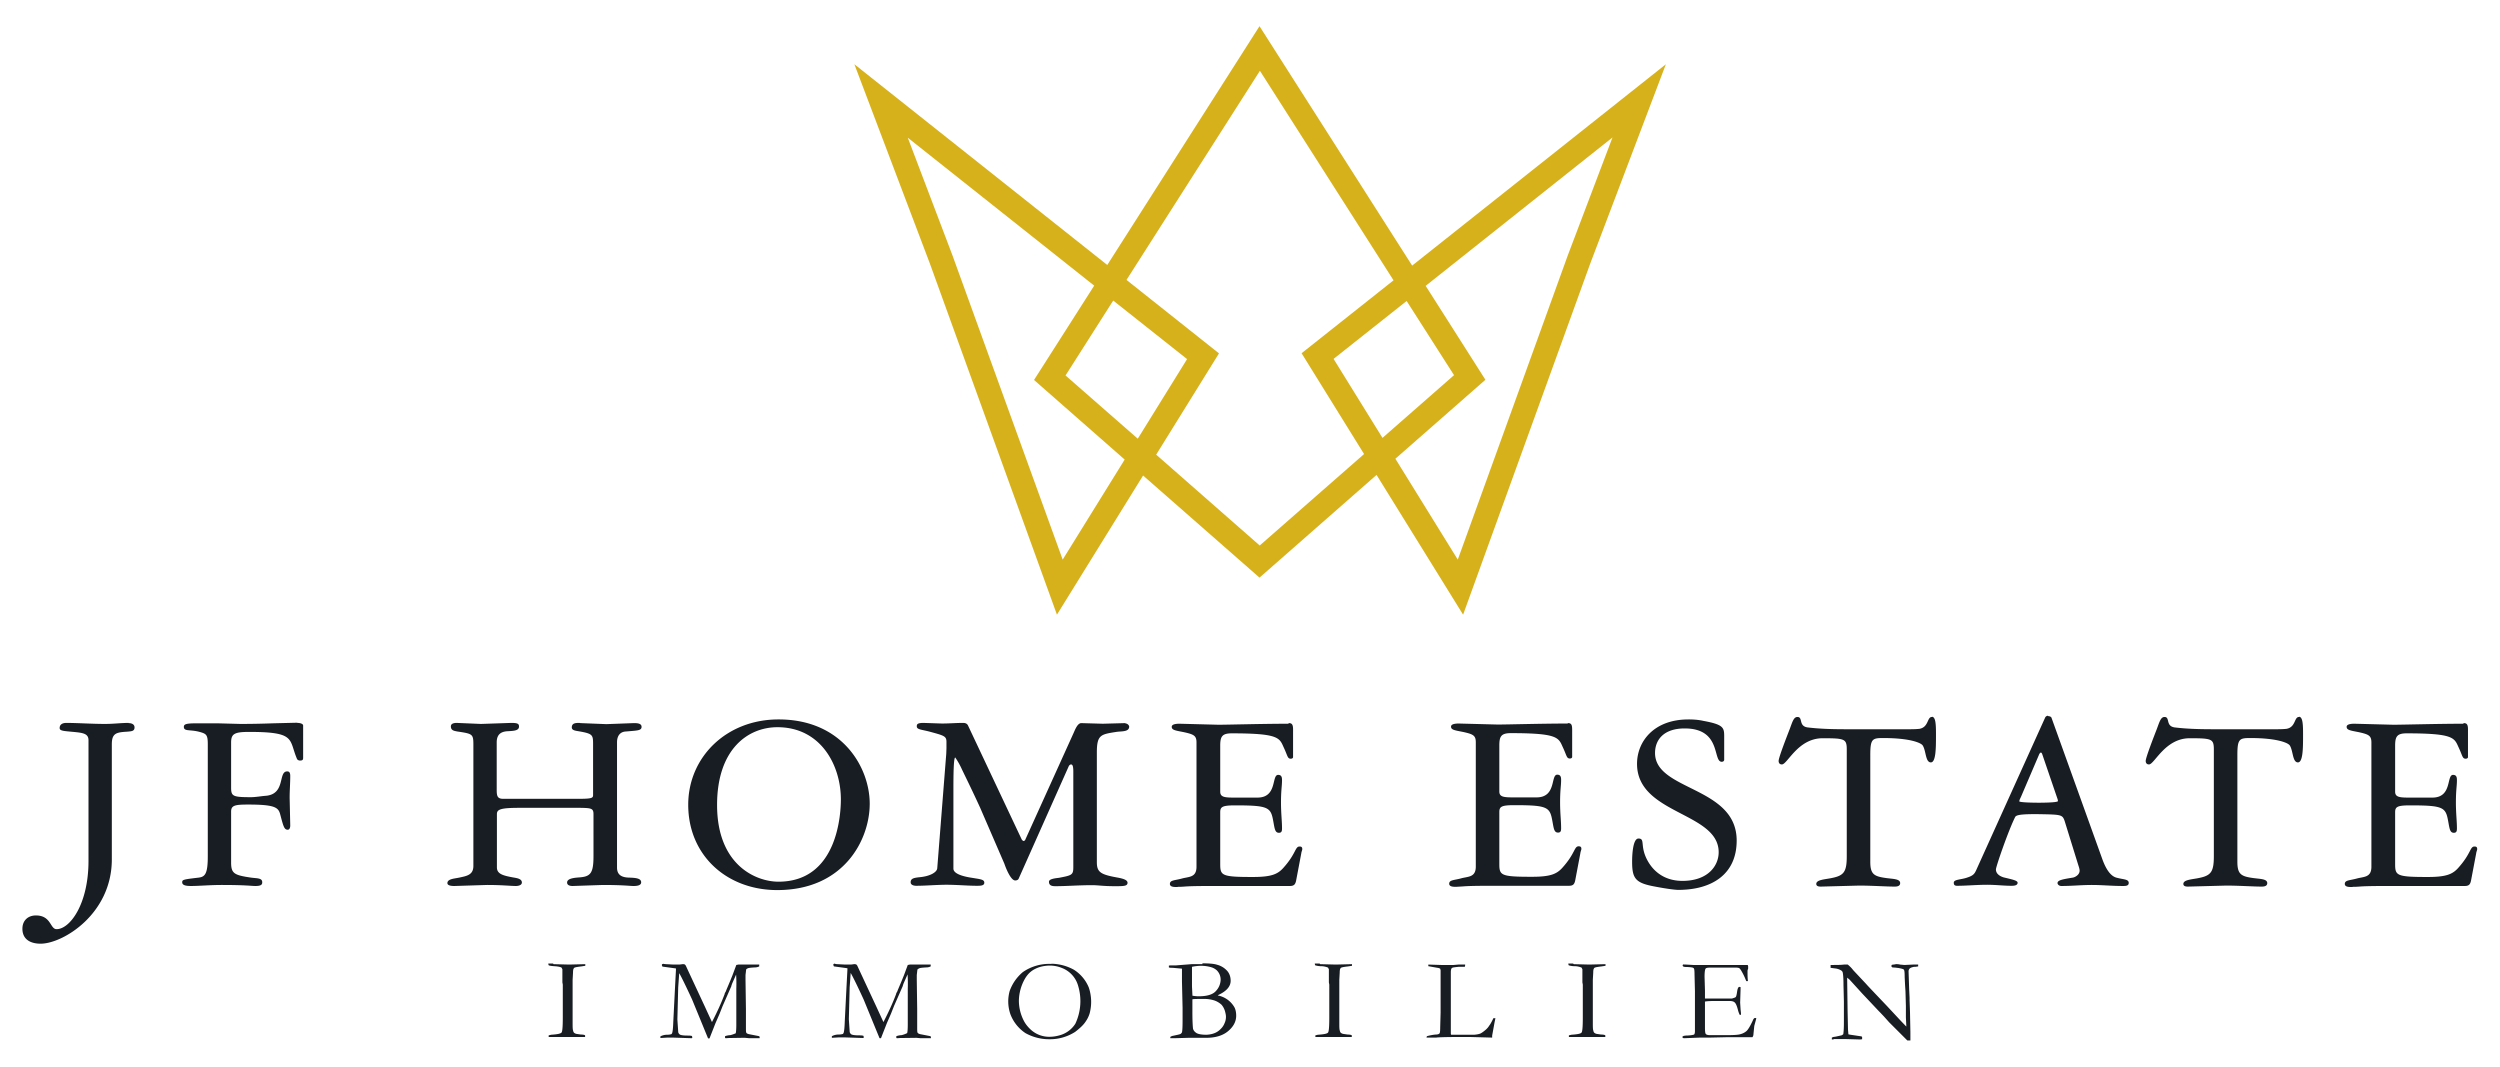
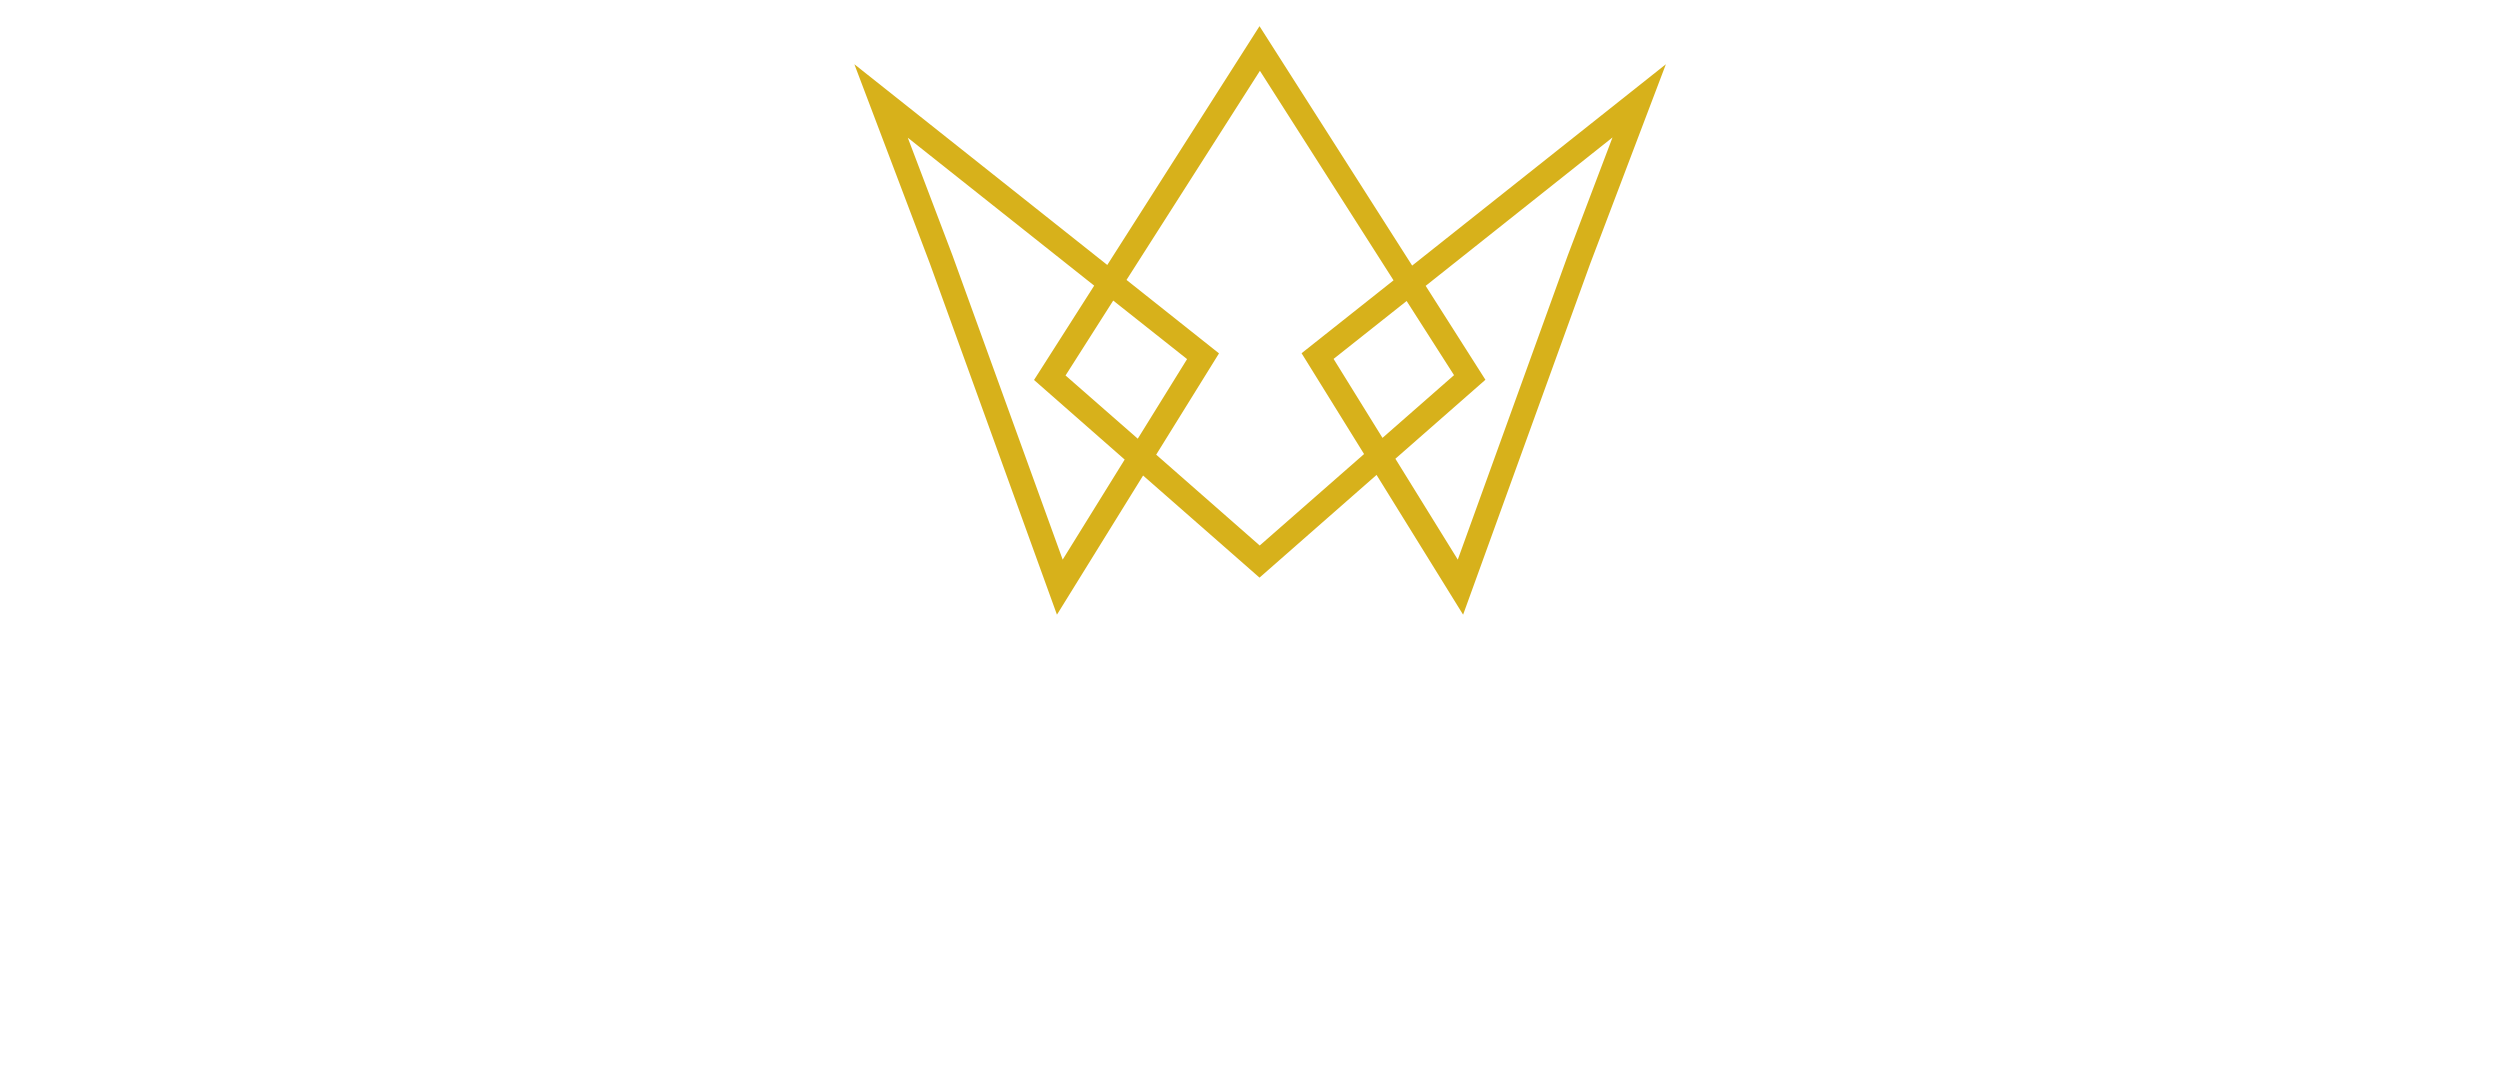
<svg xmlns="http://www.w3.org/2000/svg" viewBox="0 0 122.17 52.15" width="164" height="70">
-   <path d="M92.65 47.12c.07 0 .13 0 .2.02l.22.02.41-.02h.26v.09l-.13.02c-.05 0-.1 0-.15.02a.36.36 0 0 0-.12.05.2.2 0 0 0-.07.15l.03.89.02.41v.12l.02.56.02 1v.4h-.15l-.7-.7-.19-.19-.25-.28-.19-.2-.06-.06-.82-.87-.4-.44-.21-.23-.12-.1v.1l.02 1.51.02.93.02.23.1.02.54.08.03.03v.11l-.08.01h-.08l-.7-.02h-.51l-.04.02h-.07v-.09l.07-.03.13-.02.27-.06a.24.24 0 0 0 .09-.06c.02-.13.03-.32.03-.57v-1.02l-.02-.8c0-.36-.02-.56-.04-.63a.16.16 0 0 0-.07-.09.7.7 0 0 0-.29-.1l-.23-.03v-.14c.3 0 .51 0 .65-.02h.19c.08.07.16.14.23.23l.05.06.61.65.09.1.34.36.59.62.69.74.26.27v-.04l-.02-.41v-.55l-.02-.71-.02-.31-.02-.4c0-.21-.01-.33-.04-.36-.02-.03-.1-.05-.25-.08l-.16-.02-.15-.01-.05-.05c0-.03.01-.06.03-.08l.15-.02Zm-41.28-.02a2.33 2.33 0 0 1 1.12.3 1.86 1.86 0 0 1 .72.87 2.2 2.2 0 0 1 .04 1.25c-.05.17-.13.32-.25.48-.09.12-.25.27-.46.43a2.28 2.28 0 0 1-1.25.36 2.38 2.38 0 0 1-1.18-.3 1.93 1.93 0 0 1-.73-.91 1.91 1.91 0 0 1-.04-1.15 2.15 2.15 0 0 1 .64-.92 2.26 2.26 0 0 1 1.41-.4Zm30.93.04h.1l.35.02h2.66l.02.06v.12a.43.43 0 0 0-.03.1c0 .19 0 .36.02.49 0 .01 0 .02-.02.02h-.06l-.08-.19a3.12 3.12 0 0 0-.16-.31.49.49 0 0 0-.11-.14.54.54 0 0 0-.17-.02h-1.28c-.11 0-.17.02-.19.05-.03.04-.05.18-.05.4l.02.67v.39h1.32c.1-.03.16-.05.18-.07.03-.03.05-.12.07-.26s.05-.22.1-.24l.07.01V48.35l-.02.65.02.33.02.19v.07l-.04.01h-.02a1.13 1.13 0 0 1-.09-.25c-.05-.19-.1-.31-.16-.36-.05-.05-.14-.07-.27-.07h-.65c-.27 0-.44.01-.53.03v1.25c0 .19.01.3.04.33.03.04.1.06.21.06h.75c.37 0 .62-.01.74-.05a.72.72 0 0 0 .3-.16c.08-.08.18-.25.3-.51.03-.08.07-.12.11-.12.02 0 .04 0 .06.02l-.1.37-.04.4c0 .06-.02.11-.05.15H84.4l-.86.02h-.48l-.76.03-.06-.01-.02-.04v-.03l.05-.03a.6.6 0 0 1 .17-.02c.19-.01.3-.03.35-.05.03-.04.04-.09.04-.16v-1.96l-.02-.8c0-.19-.01-.3-.04-.32-.03-.04-.14-.05-.31-.06-.07 0-.14 0-.19-.02-.02-.01-.04-.03-.04-.05 0-.01 0-.03.02-.05l.05-.01Zm-49.87-.03.1.01.39.02h.28l.16-.02c.03 0 .07 0 .11.02l.04.05.12.26.82 1.76.34.74c.27-.52.47-.97.62-1.37 0-.03.02-.06.03-.08a.37.37 0 0 0 .05-.11l.19-.45.11-.27.19-.51.1-.02h1.02v.09a.48.48 0 0 1-.22.05c-.17.01-.28.02-.33.04-.05.02-.08.04-.09.07l-.03.26v.26l.02 1.41v.9c0 .14 0 .22.02.25.01.03.05.05.12.07l.51.1.02.04v.06h-.5l-.21-.02h-.16l-.63.01-.15.01-.04-.01v-.09a.86.86 0 0 1 .26-.05c.12-.03.21-.07.26-.09.02-.07.03-.22.03-.44v-1.74c.01-.3 0-.53-.01-.69l-.19.43-.04.11v.02l-.43.98-.15.38-.2.46-.22.56-.07.18h-.07l-.78-1.9c-.3-.65-.51-1.08-.63-1.29l-.05.7-.04 1.56.04.6c0 .06.04.11.08.14.05.03.17.05.37.05.07 0 .15 0 .22.02l.02.06s0 .03-.02.05l-.9-.03h-.31l-.33.02v-.08a.7.7 0 0 1 .32-.08c.12 0 .19-.02.22-.03l.03-.04c.03-.07.05-.26.06-.56l.08-1.59.05-.95v-.07l-.66-.09-.03-.07c0-.01 0-.03.02-.05a.4.4 0 0 1 .07-.02Zm8.38 0 .1.01.39.02h.28l.16-.02c.03 0 .07 0 .11.02l.04.05.12.26.82 1.76.34.74c.27-.52.47-.97.62-1.37 0-.03.02-.06.03-.08a.37.37 0 0 0 .05-.11l.19-.45.11-.27.19-.51.1-.02h1.02v.09a.48.48 0 0 1-.22.05c-.17.01-.28.02-.33.04-.05.02-.09.05-.1.07l-.03.26v.26l.02 1.41v.9c0 .14 0 .22.02.25s.05.05.12.07l.51.1.02.04v.06h-.5l-.21-.02-.79.01-.15.01-.04-.01v-.09a.86.86 0 0 1 .26-.05c.12-.03.21-.07.27-.1.02-.07.03-.22.03-.44v-1.74c.01-.3 0-.53-.01-.69l-.19.43-.04.11v.02l-.43.98-.15.38-.2.46-.22.56-.07.18h-.07l-.78-1.9c-.3-.65-.51-1.08-.63-1.29l-.05.7-.04 1.56.04.6c0 .06.04.11.08.14.05.03.17.05.37.05.07 0 .15 0 .22.02l.02.06s0 .03-.02.05l-.9-.03h-.31l-.33.02v-.08a.7.7 0 0 1 .32-.08c.12 0 .19-.02.22-.03l.03-.04c.03-.07.05-.26.06-.56l.08-1.59.05-.95v-.07l-.66-.09-.03-.07c0-.01 0-.03.02-.05a.4.4 0 0 1 .07-.02Zm29 .03.62.02H71.04l.23-.02h.33c0 .03 0 .07-.02.11h-.3c-.18.02-.28.03-.31.05-.05.02-.07.1-.07.22v2.95c0 .05 0 .09.02.1h1.12c.13-.01.22-.03.28-.05.06-.02.15-.08.28-.19a.84.84 0 0 0 .18-.21l.05-.07s.09-.15.15-.29h.1l-.04.19-.12.66v.1l-1.09-.03h-.4c-.69 0-1.1.01-1.25.03h-.47l.02-.07c.15-.04.3-.07.44-.08.1 0 .16-.03.18-.06.02-.03.03-.11.03-.27l.02-.74v-2.07l-.02-.08c-.05-.02-.09-.04-.13-.04l-.45-.08v-.08Zm-11.05-.06c.33 0 .57.02.72.07a1 1 0 0 1 .5.31c.11.13.16.3.16.47 0 .28-.2.51-.61.7l-.02.02a1.19 1.19 0 0 1 .82.59c.05.1.08.24.08.4 0 .28-.13.53-.39.75-.26.22-.62.33-1.08.33h-.87l-.68.02h-.2v-.03s0-.04.02-.05l.07-.03c.24-.05.38-.08.41-.1a.19.19 0 0 0 .07-.08c.02-.07.03-.27.03-.58v-.61l-.03-1.29v-.63l-.44-.04c-.08 0-.15 0-.2-.02v-.09l.08-.01h.27l.76-.06h.53Zm5.75.04.77.02.79-.02v.08l-.19.03c-.18.02-.29.04-.33.06-.02 0-.04.03-.05.05-.02.03-.03.1-.03.19l-.02.36v2.06c0 .21 0 .34.02.4.01.06.03.1.05.12s.07.05.13.06l.21.03c.11 0 .18.02.2.04v.08h-1.78v-.08l.12-.03c.3-.02.46-.05.5-.11.04-.05.06-.29.06-.72v-1.62l-.02-.11v-.64l-.04-.08a.88.88 0 0 0-.35-.07 1.04 1.04 0 0 1-.27-.04c-.02-.01-.02-.04-.03-.09h.24Zm12.39 0 .77.02.79-.02v.08l-.19.03c-.18.02-.29.04-.33.06-.02 0-.04.03-.05.05-.02.03-.03.1-.03.19l-.02.36v2.06c0 .21 0 .34.02.4.01.06.03.1.05.12s.07.05.13.06l.21.03c.11 0 .18.02.2.04v.08h-1.78v-.08l.12-.03c.3-.02.46-.05.5-.11.04-.05.06-.29.06-.72v-1.62l-.02-.11v-.64l-.04-.08a.88.88 0 0 0-.35-.07 1.04 1.04 0 0 1-.27-.04c-.02-.01-.02-.04-.03-.09h.24Zm-49.86 0 .77.02.79-.02v.08l-.19.03c-.18.02-.29.04-.33.06-.02 0-.04.03-.05.05-.02.03-.03.1-.03.19l-.02.36v2.06c0 .21 0 .34.02.4.01.06.03.1.05.12s.07.05.13.06l.21.03c.11 0 .18.02.2.04v.08h-1.78v-.08l.12-.03c.3-.02.46-.05.51-.11.04-.05.06-.29.06-.72v-1.62l-.02-.11v-.64l-.04-.08c-.07-.04-.19-.06-.35-.07s-.25-.03-.27-.04c-.02-.01-.02-.04-.03-.09h.24Zm24.25.07c-.17 0-.35.03-.51.08-.17.06-.3.13-.41.22-.11.09-.21.21-.3.37a2.25 2.25 0 0 0-.28 1.04 2.15 2.15 0 0 0 .27 1.04c.08.14.19.27.31.38a1.33 1.33 0 0 0 .9.35c.16 0 .33-.02.5-.07a1.32 1.32 0 0 0 .78-.57 2.6 2.6 0 0 0 .13-1.87 1.31 1.31 0 0 0-.78-.85 1.54 1.54 0 0 0-.61-.12Zm7.57 1.63c-.35 0-.55 0-.59.02v.65c0 .44.02.7.03.78.02.08.07.15.16.21s.26.09.5.09c.19-.01.35-.05.48-.12a.83.83 0 0 0 .21-.16.77.77 0 0 0 .19-.28.74.74 0 0 0 .07-.32c0-.08-.02-.17-.05-.28a.87.87 0 0 0-.16-.3 1 1 0 0 0-.34-.21 1.59 1.59 0 0 0-.5-.08Zm-.15-1.62c-.16 0-.32.02-.46.05v.96l.02.4v.05c.1.02.2.03.31.03.42 0 .7-.09.85-.27a.83.83 0 0 0 .22-.53.64.64 0 0 0-.18-.46.7.7 0 0 0-.25-.15 1.8 1.8 0 0 0-.51-.08ZM6.28 35.34c.12 0 .29.04.29.21 0 .19-.15.19-.38.21-.53.03-.73.09-.73.62V42c0 2.67-2.39 4.12-3.48 4.12-.51 0-.89-.22-.89-.73 0-.4.27-.65.66-.65.75 0 .69.67 1.01.67.65 0 1.56-1.22 1.56-3.34v-5.89c0-.37-.33-.37-.95-.43-.32-.03-.46-.05-.46-.17 0-.17.13-.25.33-.25.51 0 1.26.05 1.89.05.43 0 .77-.05 1.16-.05Zm76.24-.18c.19 0 .45.01.72.07.97.18 1.02.32 1.02.75v1.15c0 .05-.04.1-.12.1-.45 0 0-1.63-1.81-1.63-1.04 0-1.45.57-1.45 1.2 0 1.86 3.99 1.62 3.99 4.28 0 1.67-1.24 2.41-2.85 2.41-.23 0-.84-.1-1.29-.19-.82-.17-.97-.4-.97-1.19 0-.35.04-1.13.31-1.13.35 0 .05.37.45 1.09.13.23.58.98 1.7.98 1.26 0 1.77-.75 1.77-1.4 0-1.97-3.99-1.84-3.99-4.32 0-1.09.82-2.17 2.51-2.17Zm-44.47 0c3.12 0 4.45 2.36 4.45 4.12s-1.26 4.22-4.52 4.22c-2.47 0-4.35-1.7-4.35-4.17 0-2.33 1.87-4.17 4.41-4.17Zm24.94.18c.17 0 .2.11.2.32V37c0 .05-.05.08-.11.08-.17 0-.15-.14-.36-.58-.2-.45-.27-.66-2.53-.66-.48 0-.56.17-.56.61v2.24c0 .26.2.29.66.29h1.16c.98 0 .68-1.11 1.01-1.11.17 0 .19.12.19.26 0 .3-.05.48-.05 1.09 0 .54.05.89.05 1.26 0 .12-.01.22-.15.22-.2 0-.21-.21-.28-.58-.12-.67-.24-.76-1.87-.76-.63 0-.72.08-.72.34v2.51c0 .58.05.65 1.59.65.9 0 1.21-.13 1.49-.44.64-.71.57-1.05.8-1.05.12 0 .13.07.13.13 0 .05-.04.12-.05.21l-.25 1.32c-.04.21-.12.27-.31.27h-3.79c-.73 0-1.14.01-1.37.03l-.17.01h-.11l-.07.01h-.03c-.11 0-.32 0-.32-.15 0-.19.24-.17.57-.26.35-.1.73-.04.73-.58v-6.07c0-.34-.13-.4-.63-.51-.41-.08-.58-.1-.58-.26 0-.12.19-.15.38-.15l1.91.05c.4 0 2.27-.05 3.4-.05Zm57.42 0c.17 0 .2.11.2.32V37c0 .05-.05.08-.11.08-.17 0-.15-.14-.36-.58-.2-.45-.27-.66-2.53-.66-.48 0-.56.17-.56.61v2.24c0 .26.2.29.66.29h1.16c.98 0 .68-1.11 1.01-1.11.17 0 .19.12.19.26 0 .3-.05.48-.05 1.09 0 .54.05.89.05 1.26 0 .12-.01.22-.15.22-.2 0-.21-.21-.28-.58-.12-.67-.24-.76-1.87-.76-.63 0-.72.08-.72.34v2.51c0 .58.05.65 1.59.65.9 0 1.21-.13 1.49-.44.64-.71.57-1.05.8-1.05.12 0 .13.07.13.13 0 .05-.04.12-.05.21l-.25 1.32c-.04.21-.12.27-.31.27h-3.79c-.73 0-1.14.01-1.37.03l-.17.01h-.11l-.07.01h-.03c-.11 0-.32 0-.32-.15 0-.19.24-.17.57-.26.35-.1.73-.04.73-.58v-6.07c0-.34-.13-.4-.63-.51-.41-.08-.58-.1-.58-.26 0-.12.19-.15.38-.15l1.91.05c.4 0 2.27-.05 3.4-.05Zm-43.78 0c.2 0 .2.14.2.41v1.24c0 .05-.05.08-.11.08-.17 0-.15-.14-.36-.58-.2-.45-.27-.66-2.53-.66-.48 0-.56.17-.56.61v2.24c0 .26.2.29.66.29h1.16c.98 0 .68-1.11 1.01-1.11.17 0 .19.12.19.26 0 .3-.05.48-.05 1.09 0 .54.05.89.05 1.26 0 .12-.01.22-.15.22-.2 0-.21-.21-.28-.58-.12-.67-.24-.76-1.87-.76-.63 0-.72.08-.72.34v2.51c0 .58.05.65 1.59.65.9 0 1.21-.13 1.49-.44.64-.71.57-1.05.8-1.05.12 0 .13.07.13.13 0 .05-.04.12-.05.21l-.25 1.32c-.04.21-.12.27-.31.27h-3.79c-.73 0-1.14.01-1.37.03l-.34.02h-.03c-.11 0-.32 0-.32-.15 0-.19.24-.17.57-.26.35-.1.73-.04.73-.58v-6.07c0-.34-.13-.4-.63-.51-.41-.08-.58-.1-.58-.26 0-.12.19-.15.38-.15l1.91.05c.4 0 2.27-.05 3.4-.05Zm35.72-.31c.18 0 .2.35.2.83v.13c0 .6-.01 1.27-.25 1.27-.27 0-.23-.57-.4-.83-.08-.12-.6-.36-1.93-.36-.53 0-.63.04-.63.83v5.22c0 .61.19.71.76.79.36.05.7.04.7.25 0 .17-.2.17-.28.17-.4 0-1.13-.05-1.72-.05l-1.87.05c-.07 0-.23 0-.23-.13 0-.21.43-.22.76-.29.6-.12.73-.31.73-1.07v-5.2c0-.53-.09-.56-1.18-.56-1.21 0-1.72 1.28-1.99 1.28-.13 0-.16-.1-.16-.17 0-.17.4-1.19.55-1.58.13-.35.19-.57.37-.57.28 0 .04.44.49.51.66.08 1.32.09 1.97.09h2.94c.19 0 .37 0 .56-.02.46-.08.37-.58.61-.58Zm-17.94 0c.18 0 .2.35.2.83v.13c0 .6-.01 1.27-.25 1.27-.27 0-.23-.57-.4-.83-.08-.12-.6-.36-1.93-.36-.53 0-.63.04-.63.83v5.22c0 .61.19.71.76.79.36.05.7.04.7.25 0 .17-.2.17-.28.17-.4 0-1.13-.05-1.72-.05l-1.87.05c-.07 0-.23 0-.23-.13 0-.21.43-.22.76-.29.6-.12.73-.31.73-1.07v-5.2c0-.53-.09-.56-1.18-.56-1.21 0-1.72 1.28-1.99 1.28-.13 0-.16-.1-.16-.17 0-.17.4-1.19.55-1.58.13-.35.19-.57.37-.57.28 0 .04.44.49.51.66.08 1.32.09 1.97.09h2.94c.19 0 .37 0 .56-.02.46-.08.37-.58.61-.58Zm-66.04.31 1.26.05 1.34-.05c.13 0 .38 0 .38.18 0 .19-.2.18-.77.23-.24.01-.43.17-.43.53v6.12c0 .36.23.48.58.49.32.01.6.03.6.23 0 .17-.24.18-.38.18-.17 0-.51-.05-1.49-.05l-1.48.05c-.12 0-.27-.03-.27-.17 0-.19.31-.23.6-.25.56-.04.69-.22.69-1.05V39.8c0-.29-.09-.31-.65-.32H25.4c-.96 0-1.12.08-1.12.31v2.6c0 .32.29.4.78.49.15.03.44.05.44.25 0 .14-.19.17-.29.17-.27 0-.68-.05-1.41-.05l-1.59.05c-.09 0-.35 0-.35-.14 0-.21.35-.22.58-.27.37-.08.69-.13.69-.57v-5.94c0-.51-.05-.52-.78-.63-.16-.03-.32-.05-.32-.25 0-.14.15-.17.29-.17l1.18.05 1.48-.05c.31 0 .38.04.38.18 0 .22-.32.21-.61.23-.29.03-.48.17-.48.54v2.33c0 .32.05.43.33.43h3.6c.7 0 .78-.03.78-.18V36.4c0-.48 0-.54-.69-.66-.19-.03-.35-.05-.35-.19 0-.22.2-.22.38-.22ZM100.1 35c.08 0 .15.04.16.09l2.47 6.87c.25.71.52.88.69.93.36.1.61.07.61.26 0 .13-.11.15-.27.15-.57 0-1.02-.05-1.54-.05-.49 0-.96.05-1.48.05-.13 0-.19-.09-.19-.14 0-.15.27-.19.75-.27.08-.01.33-.12.33-.34 0-.09-.05-.22-.08-.32l-.65-2.1c-.11-.32-.16-.32-1.25-.34-.9-.01-1.12.04-1.17.14-.32.63-.94 2.42-.94 2.56 0 .26.28.36.38.39.41.1.68.15.68.26 0 .15-.21.15-.31.15-.36 0-.78-.05-1.17-.05-.51 0-1.02.05-1.48.05-.11 0-.16-.04-.16-.15 0-.17.35-.14.68-.26.27-.09.33-.18.4-.32l3.39-7.5a.16.16 0 0 1 .13-.08Zm-85.57.33c.13 0 .28.04.28.13v1.58c0 .09-.03.13-.15.13-.08 0-.13-.04-.15-.08-.41-.96-.03-1.32-2.34-1.32-.73 0-.88.1-.88.52v2.19c0 .43.07.48.96.48.25 0 .48-.05.76-.07.95-.1.57-1.19 1.02-1.19.08 0 .15.03.15.22 0 .36-.03.71-.03 1.07l.03 1.35c0 .14-.05.21-.12.21-.17 0-.21-.14-.36-.71-.09-.36-.2-.52-1.57-.52-.66 0-.84.04-.84.35v2.48c0 .54.15.62.97.74.27.04.55.01.55.22.01.13-.07.19-.33.19-.21 0-.48-.05-1.65-.05-.56 0-1.1.05-1.5.05-.24 0-.43-.03-.43-.18 0-.13.05-.14.81-.23.32-.04.44-.21.44-1.05v-5.46c0-.47-.07-.52-.4-.61-.48-.13-.77-.01-.77-.25 0-.14.15-.17.64-.17h1.01l1.12.03c.48 0 1.05-.01 1.57-.03l1.21-.03Zm40.49.03c.07 0 .16.09.16.15 0 .27-.38.22-.63.26-.76.12-.95.14-.95 1.01v5.35c0 .49.17.61 1.02.76.21.04.48.1.48.25 0 .17-.19.17-.63.17-.57 0-.8-.05-1.1-.05-.64 0-1.28.05-1.78.05-.15 0-.33-.01-.33-.22 0-.14.33-.17.49-.19.63-.12.7-.14.7-.52V37.7c0-.26-.04-.34-.11-.34-.04 0-.08.03-.11.08l-2.45 5.5c-.03.07-.11.09-.17.09-.23 0-.48-.67-.53-.82l-1.19-2.75a71 71 0 0 0-.73-1.54l-.15-.31a3.62 3.62 0 0 0-.33-.59c-.08 0-.09.84-.09 1.52v3.91c0 .25.45.37.78.43.53.09.73.09.73.26 0 .15-.19.15-.37.15-.44 0-.98-.05-1.48-.05-.46 0-1.01.05-1.48.05-.12 0-.27-.04-.27-.17 0-.19.16-.22.45-.25.52-.05.84-.25.85-.44l.44-5.59.01-.27v-.31c0-.29-.12-.31-.85-.51-.4-.1-.6-.1-.6-.25 0-.09.01-.17.33-.17l.9.03c.35 0 .69-.03 1.04-.03.11 0 .19.04.23.12l2.63 5.58s.05.07.09.07.08-.04.09-.08l2.35-5.19c.07-.15.19-.49.38-.49l1.05.03 1.09-.03Zm-17.03.18c-1.44 0-2.95 1.07-2.95 3.8 0 2.95 1.91 3.75 3 3.75 2.92 0 3.05-3.38 3.05-4.02 0-1.67-.98-3.53-3.1-3.53Zm61.74 1.24s-.05.03-.07.07l-.89 2.08-.07.15-.02.08c0 .06.72.07.92.07h.04c.08 0 .93 0 .93-.08 0-.07-.03-.13-.07-.25l-.7-2.05s-.03-.08-.08-.08Z" fill="#181d24" />
  <path d="M54.11 12.95 41.75 3.14l3.69 9.74 6.21 17.16 4.21-6.8 5.69 4.99 5.72-5.02 4.23 6.83 6.21-17.15 3.7-9.75-12.4 9.84-7.46-11.7-7.44 11.67Zm-2.18 14.4-5.39-14.88-2.18-5.74 9.11 7.23-2.94 4.61 4.43 3.89-3.03 4.89Zm3.67-5.91-3.53-3.09 2.33-3.66 3.61 2.86-2.41 3.89ZM78.8 6.72l-2.18 5.75-5.38 14.88-3.05-4.93 4.4-3.86-2.92-4.59 9.14-7.26Zm-7.75 11.62-3.49 3.06-2.39-3.86 3.57-2.83 2.32 3.63Zm-7.44-1.07 3.05 4.92-5.1 4.47-5.06-4.44 3.07-4.95-4.52-3.59 6.52-10.22L68.1 13.7l-4.49 3.56Z" fill="#d7b11b" />
</svg>